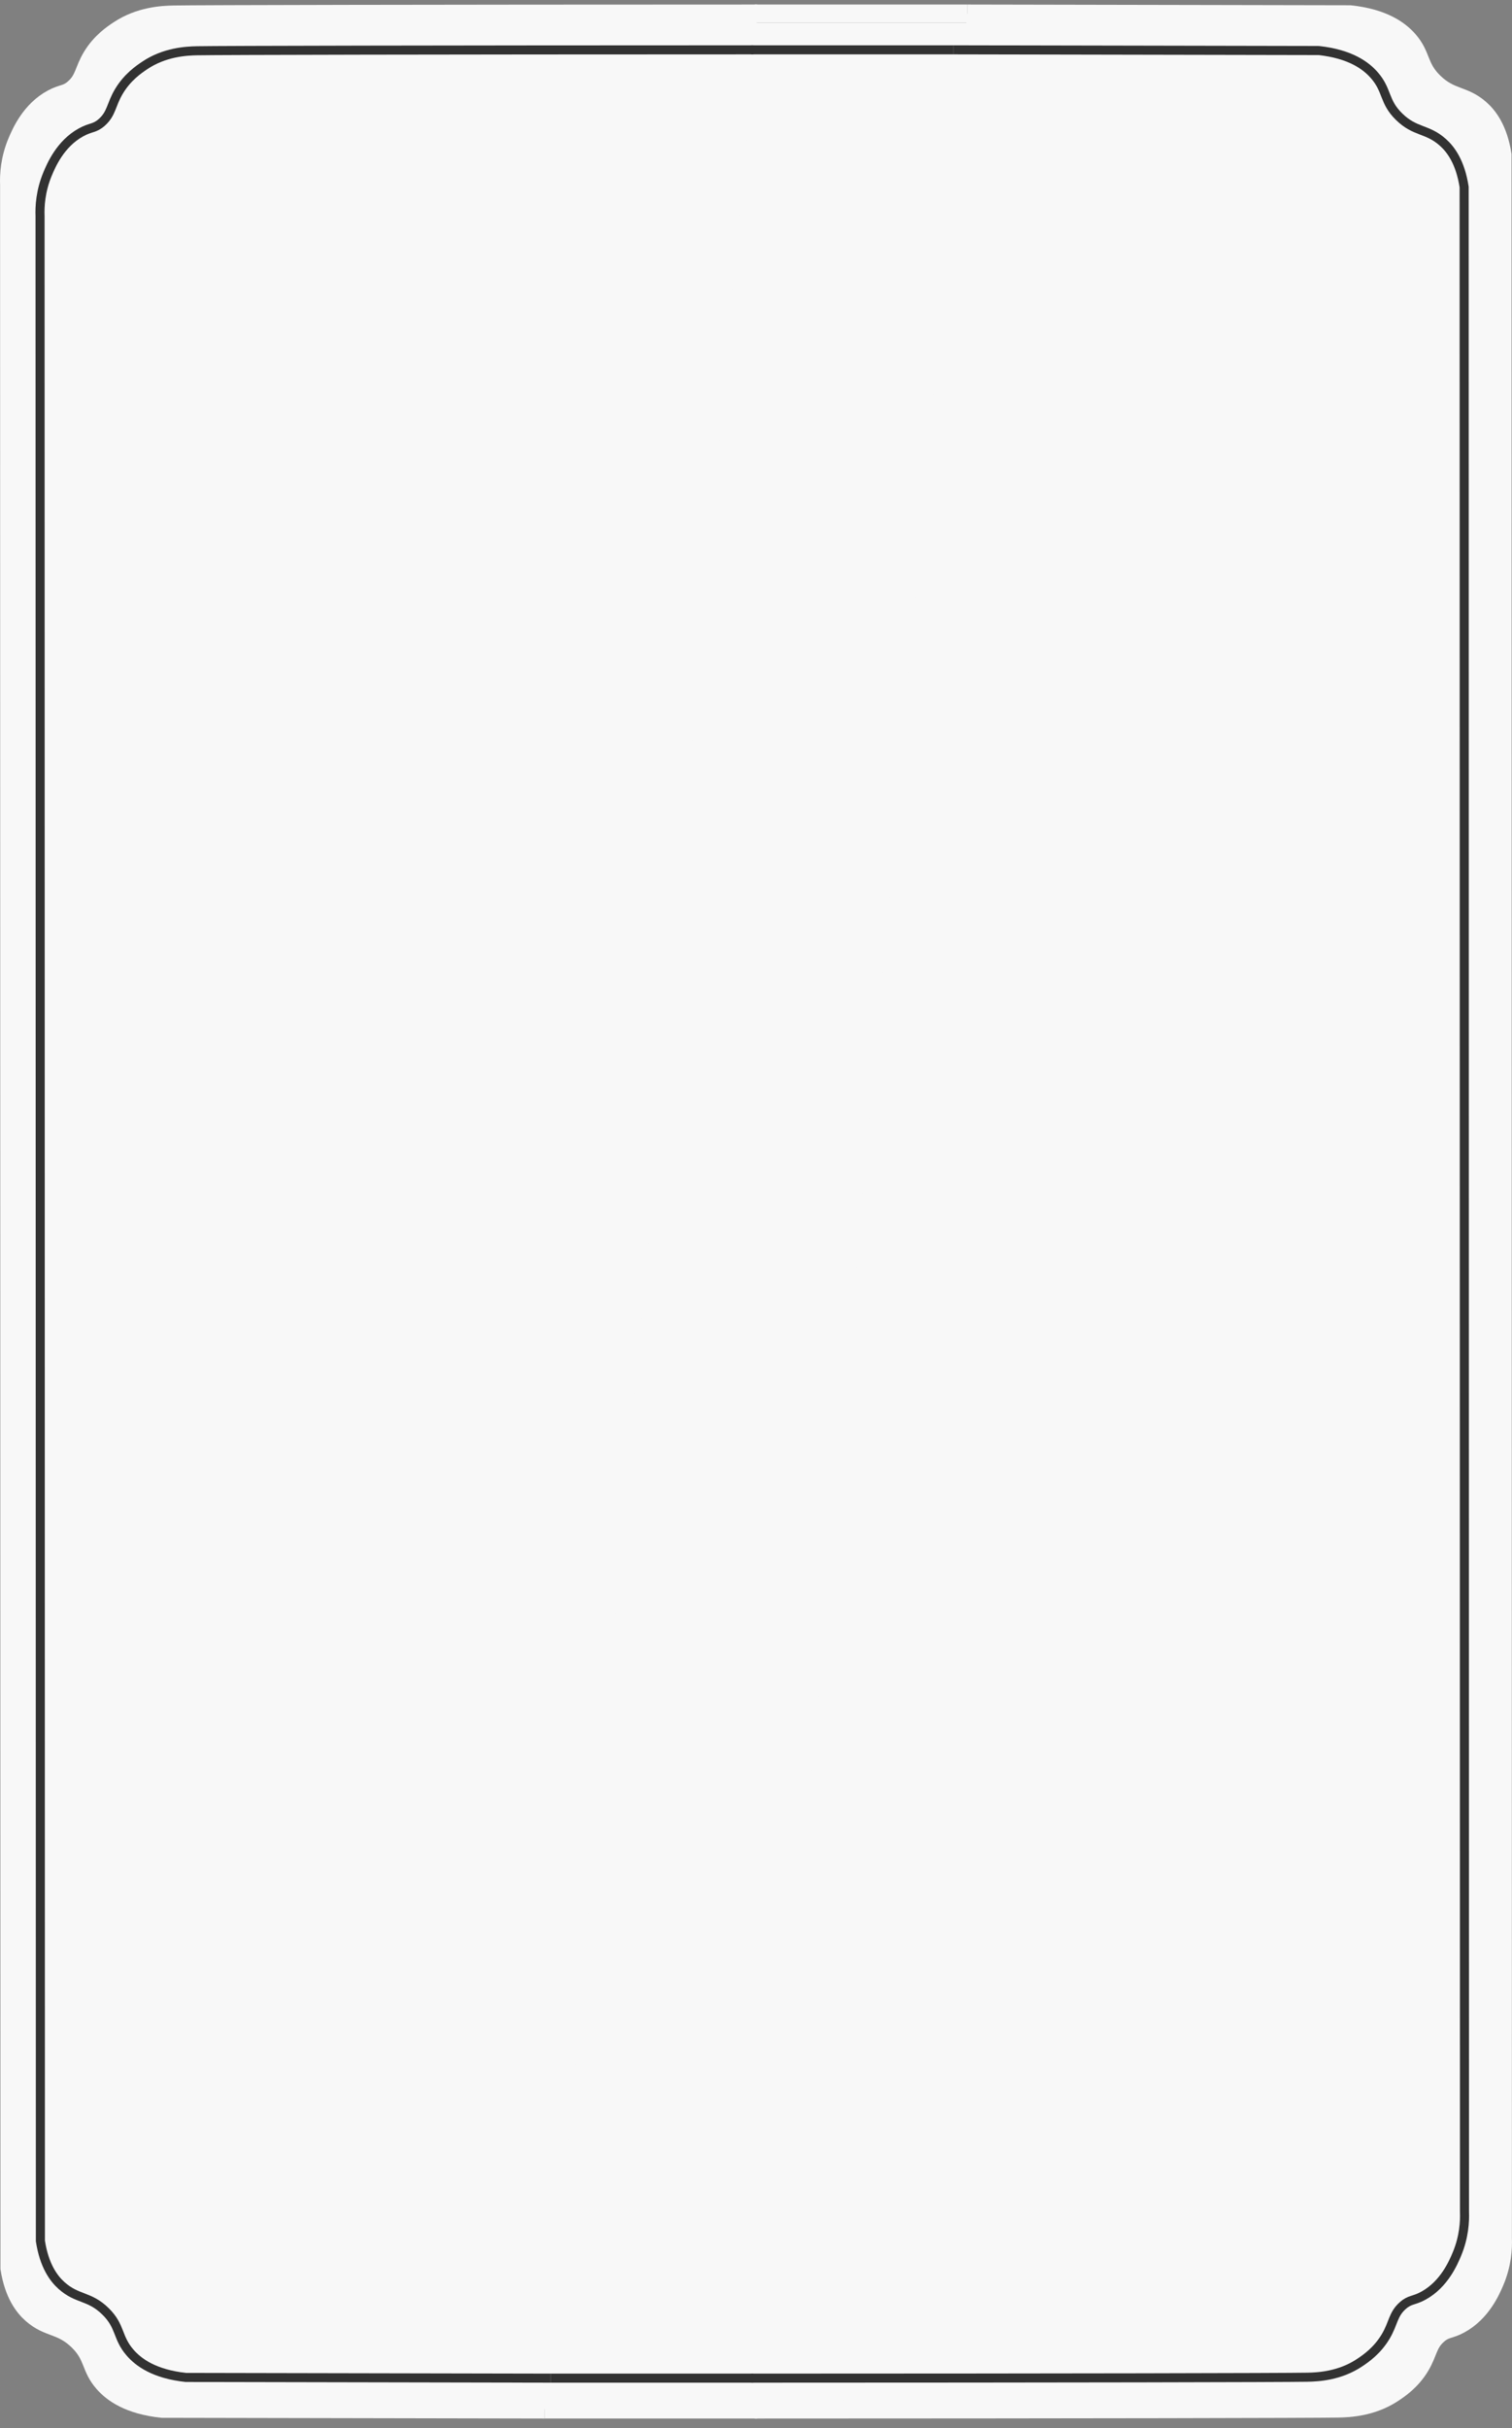
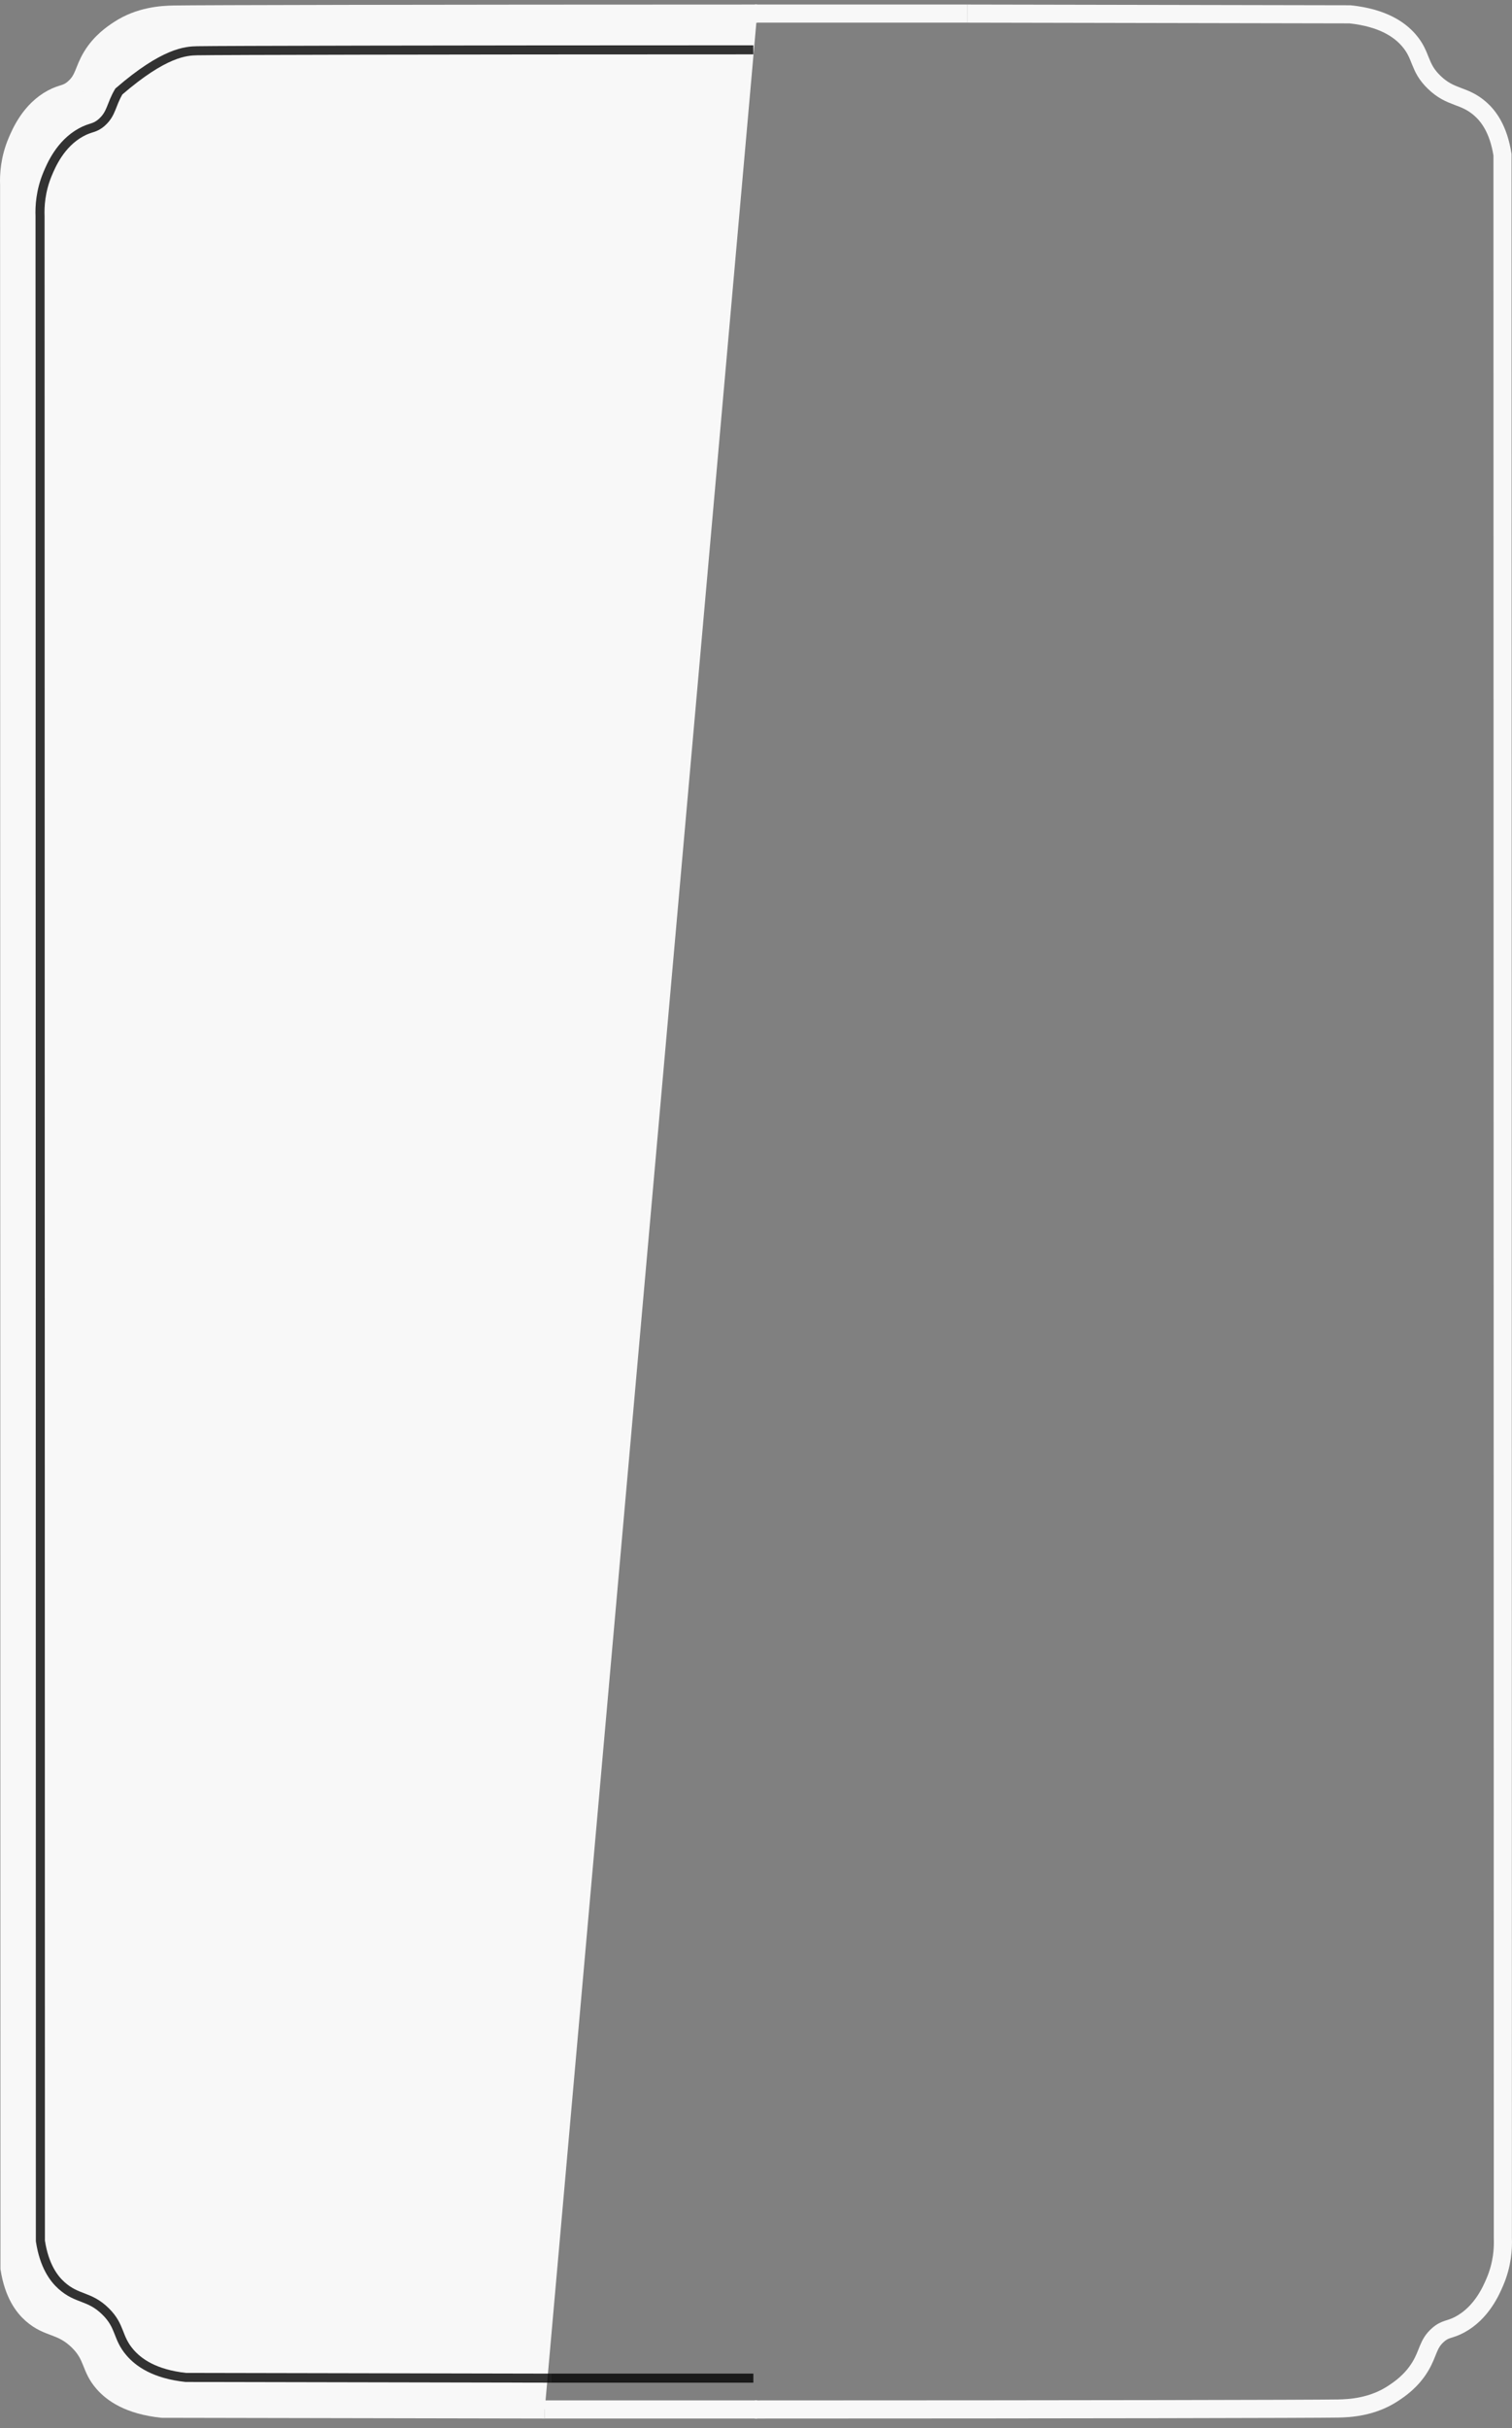
<svg xmlns="http://www.w3.org/2000/svg" width="167" height="268" viewBox="0 0 167 268" fill="none">
  <rect x="0" y="0" width="167" height="268" fill="#808080" stroke="none" />
  <g clip-path="url(#clip0_300_2463)">
-     <path d="M114.499 265L114.499 3L52.499 3L52.499 265H114.499Z" fill="#F8F8F8" stroke="#F8F8F8" />
    <path d="M83.368 1.5C91.189 1.5 99.01 1.5 106.831 1.5" stroke="#F8F8F8" stroke-width="2" stroke-miterlimit="10" />
-     <path d="M106.83 1.5C120.926 1.527 135.021 1.554 149.114 1.582C152.772 1.972 154.596 3.294 155.585 4.426C157.083 6.139 156.638 7.379 158.403 9.082C160.287 10.898 161.656 10.404 163.496 12.015C164.398 12.806 165.508 14.252 165.95 17.086C165.963 93.744 165.977 170.405 165.99 247.063C166.032 248.133 165.95 249.91 165.112 251.87C164.704 252.823 163.651 255.285 161.246 256.582C160.089 257.207 159.684 256.987 158.841 257.719C157.689 258.722 157.783 259.708 156.861 261.228C155.877 262.852 154.554 263.729 153.887 264.171C151.583 265.699 149.072 265.83 147.784 265.852C144.827 265.901 120.533 265.953 83.371 265.958" fill="#F8F8F8" />
    <path d="M106.83 1.5C120.926 1.527 135.021 1.554 149.114 1.582C152.772 1.972 154.596 3.294 155.585 4.426C157.083 6.139 156.638 7.379 158.403 9.082C160.287 10.898 161.656 10.404 163.496 12.015C164.398 12.806 165.508 14.252 165.95 17.086C165.963 93.744 165.977 170.405 165.99 247.063C166.032 248.133 165.95 249.91 165.112 251.87C164.704 252.823 163.651 255.285 161.246 256.582C160.089 257.207 159.684 256.987 158.841 257.719C157.689 258.722 157.783 259.708 156.861 261.228C155.877 262.852 154.554 263.729 153.887 264.171C151.583 265.699 149.072 265.83 147.784 265.852C144.827 265.901 120.533 265.953 83.371 265.958" stroke="#F8F8F8" stroke-width="2" stroke-miterlimit="10" />
    <path d="M83.627 265.957C75.806 265.957 67.986 265.957 60.165 265.957" stroke="#F8F8F8" stroke-width="2" stroke-miterlimit="10" />
    <path d="M60.168 265.958C46.073 265.931 31.978 265.904 17.885 265.877C14.226 265.486 12.402 264.164 11.413 263.032C9.915 261.32 10.36 260.079 8.595 258.376C6.712 256.56 5.342 257.054 3.503 255.443C2.601 254.652 1.491 253.206 1.048 250.372C1.036 173.714 1.021 97.053 1.009 20.395C0.967 19.325 1.048 17.548 1.886 15.589C2.294 14.635 3.347 12.173 5.752 10.876C6.909 10.251 7.315 10.471 8.158 9.739C9.31 8.736 9.216 7.75 10.138 6.23C11.122 4.606 12.444 3.729 13.112 3.287C15.415 1.759 17.927 1.629 19.215 1.606C22.171 1.557 46.466 1.505 83.627 1.5" fill="#F8F8F8" />
    <path d="M60.168 265.958C46.073 265.931 31.978 265.904 17.885 265.877C14.226 265.486 12.402 264.164 11.413 263.032C9.915 261.32 10.36 260.079 8.595 258.376C6.712 256.56 5.342 257.054 3.503 255.443C2.601 254.652 1.491 253.206 1.048 250.372C1.036 173.714 1.021 97.053 1.009 20.395C0.967 19.325 1.048 17.548 1.886 15.589C2.294 14.635 3.347 12.173 5.752 10.876C6.909 10.251 7.315 10.471 8.158 9.739C9.31 8.736 9.216 7.75 10.138 6.23C11.122 4.606 12.444 3.729 13.112 3.287C15.415 1.759 17.927 1.629 19.215 1.606C22.171 1.557 46.466 1.505 83.627 1.5" stroke="#F8F8F8" stroke-width="2" stroke-miterlimit="10" />
    <g opacity="0.8">
-       <path d="M82.961 5.5C90.419 5.5 97.877 5.5 105.334 5.5" stroke="black" stroke-miterlimit="10" />
-       <path d="M105.337 5.5C118.778 5.526 132.219 5.553 145.658 5.579C149.147 5.959 150.887 7.244 151.83 8.343C153.258 10.008 152.834 11.213 154.517 12.868C156.314 14.633 157.62 14.153 159.373 15.719C160.234 16.487 161.292 17.892 161.714 20.647C161.726 95.143 161.74 169.641 161.752 244.138C161.792 245.178 161.714 246.904 160.915 248.809C160.526 249.736 159.522 252.128 157.228 253.389C156.125 253.996 155.738 253.782 154.935 254.493C153.836 255.468 153.926 256.426 153.046 257.903C152.108 259.481 150.847 260.334 150.21 260.764C148.013 262.248 145.618 262.375 144.39 262.397C141.571 262.445 118.403 262.495 82.966 262.5" stroke="black" stroke-miterlimit="10" />
      <path d="M83.21 262.5C75.752 262.5 68.294 262.5 60.836 262.5" stroke="black" stroke-miterlimit="10" />
-       <path d="M60.839 262.5C47.397 262.474 33.956 262.447 20.517 262.421C17.028 262.041 15.288 260.756 14.345 259.657C12.917 257.992 13.341 256.787 11.658 255.132C9.862 253.367 8.556 253.847 6.802 252.281C5.941 251.513 4.883 250.108 4.461 247.353C4.449 172.857 4.435 98.359 4.423 23.862C4.383 22.822 4.461 21.096 5.26 19.191C5.649 18.264 6.653 15.872 8.947 14.611C10.05 14.004 10.437 14.218 11.241 13.507C12.339 12.532 12.25 11.573 13.129 10.097C14.067 8.519 15.328 7.666 15.965 7.236C18.162 5.752 20.557 5.625 21.785 5.603C24.604 5.555 47.772 5.505 83.21 5.5" stroke="black" stroke-miterlimit="10" />
+       <path d="M60.839 262.5C47.397 262.474 33.956 262.447 20.517 262.421C17.028 262.041 15.288 260.756 14.345 259.657C12.917 257.992 13.341 256.787 11.658 255.132C9.862 253.367 8.556 253.847 6.802 252.281C5.941 251.513 4.883 250.108 4.461 247.353C4.449 172.857 4.435 98.359 4.423 23.862C4.383 22.822 4.461 21.096 5.26 19.191C5.649 18.264 6.653 15.872 8.947 14.611C10.05 14.004 10.437 14.218 11.241 13.507C12.339 12.532 12.25 11.573 13.129 10.097C18.162 5.752 20.557 5.625 21.785 5.603C24.604 5.555 47.772 5.505 83.21 5.5" stroke="black" stroke-miterlimit="10" />
    </g>
  </g>
  <defs>
    <clipPath id="clip0_300_2463">
      <rect width="167" height="267" fill="white" transform="translate(0 0.5)" />
    </clipPath>
  </defs>
</svg>